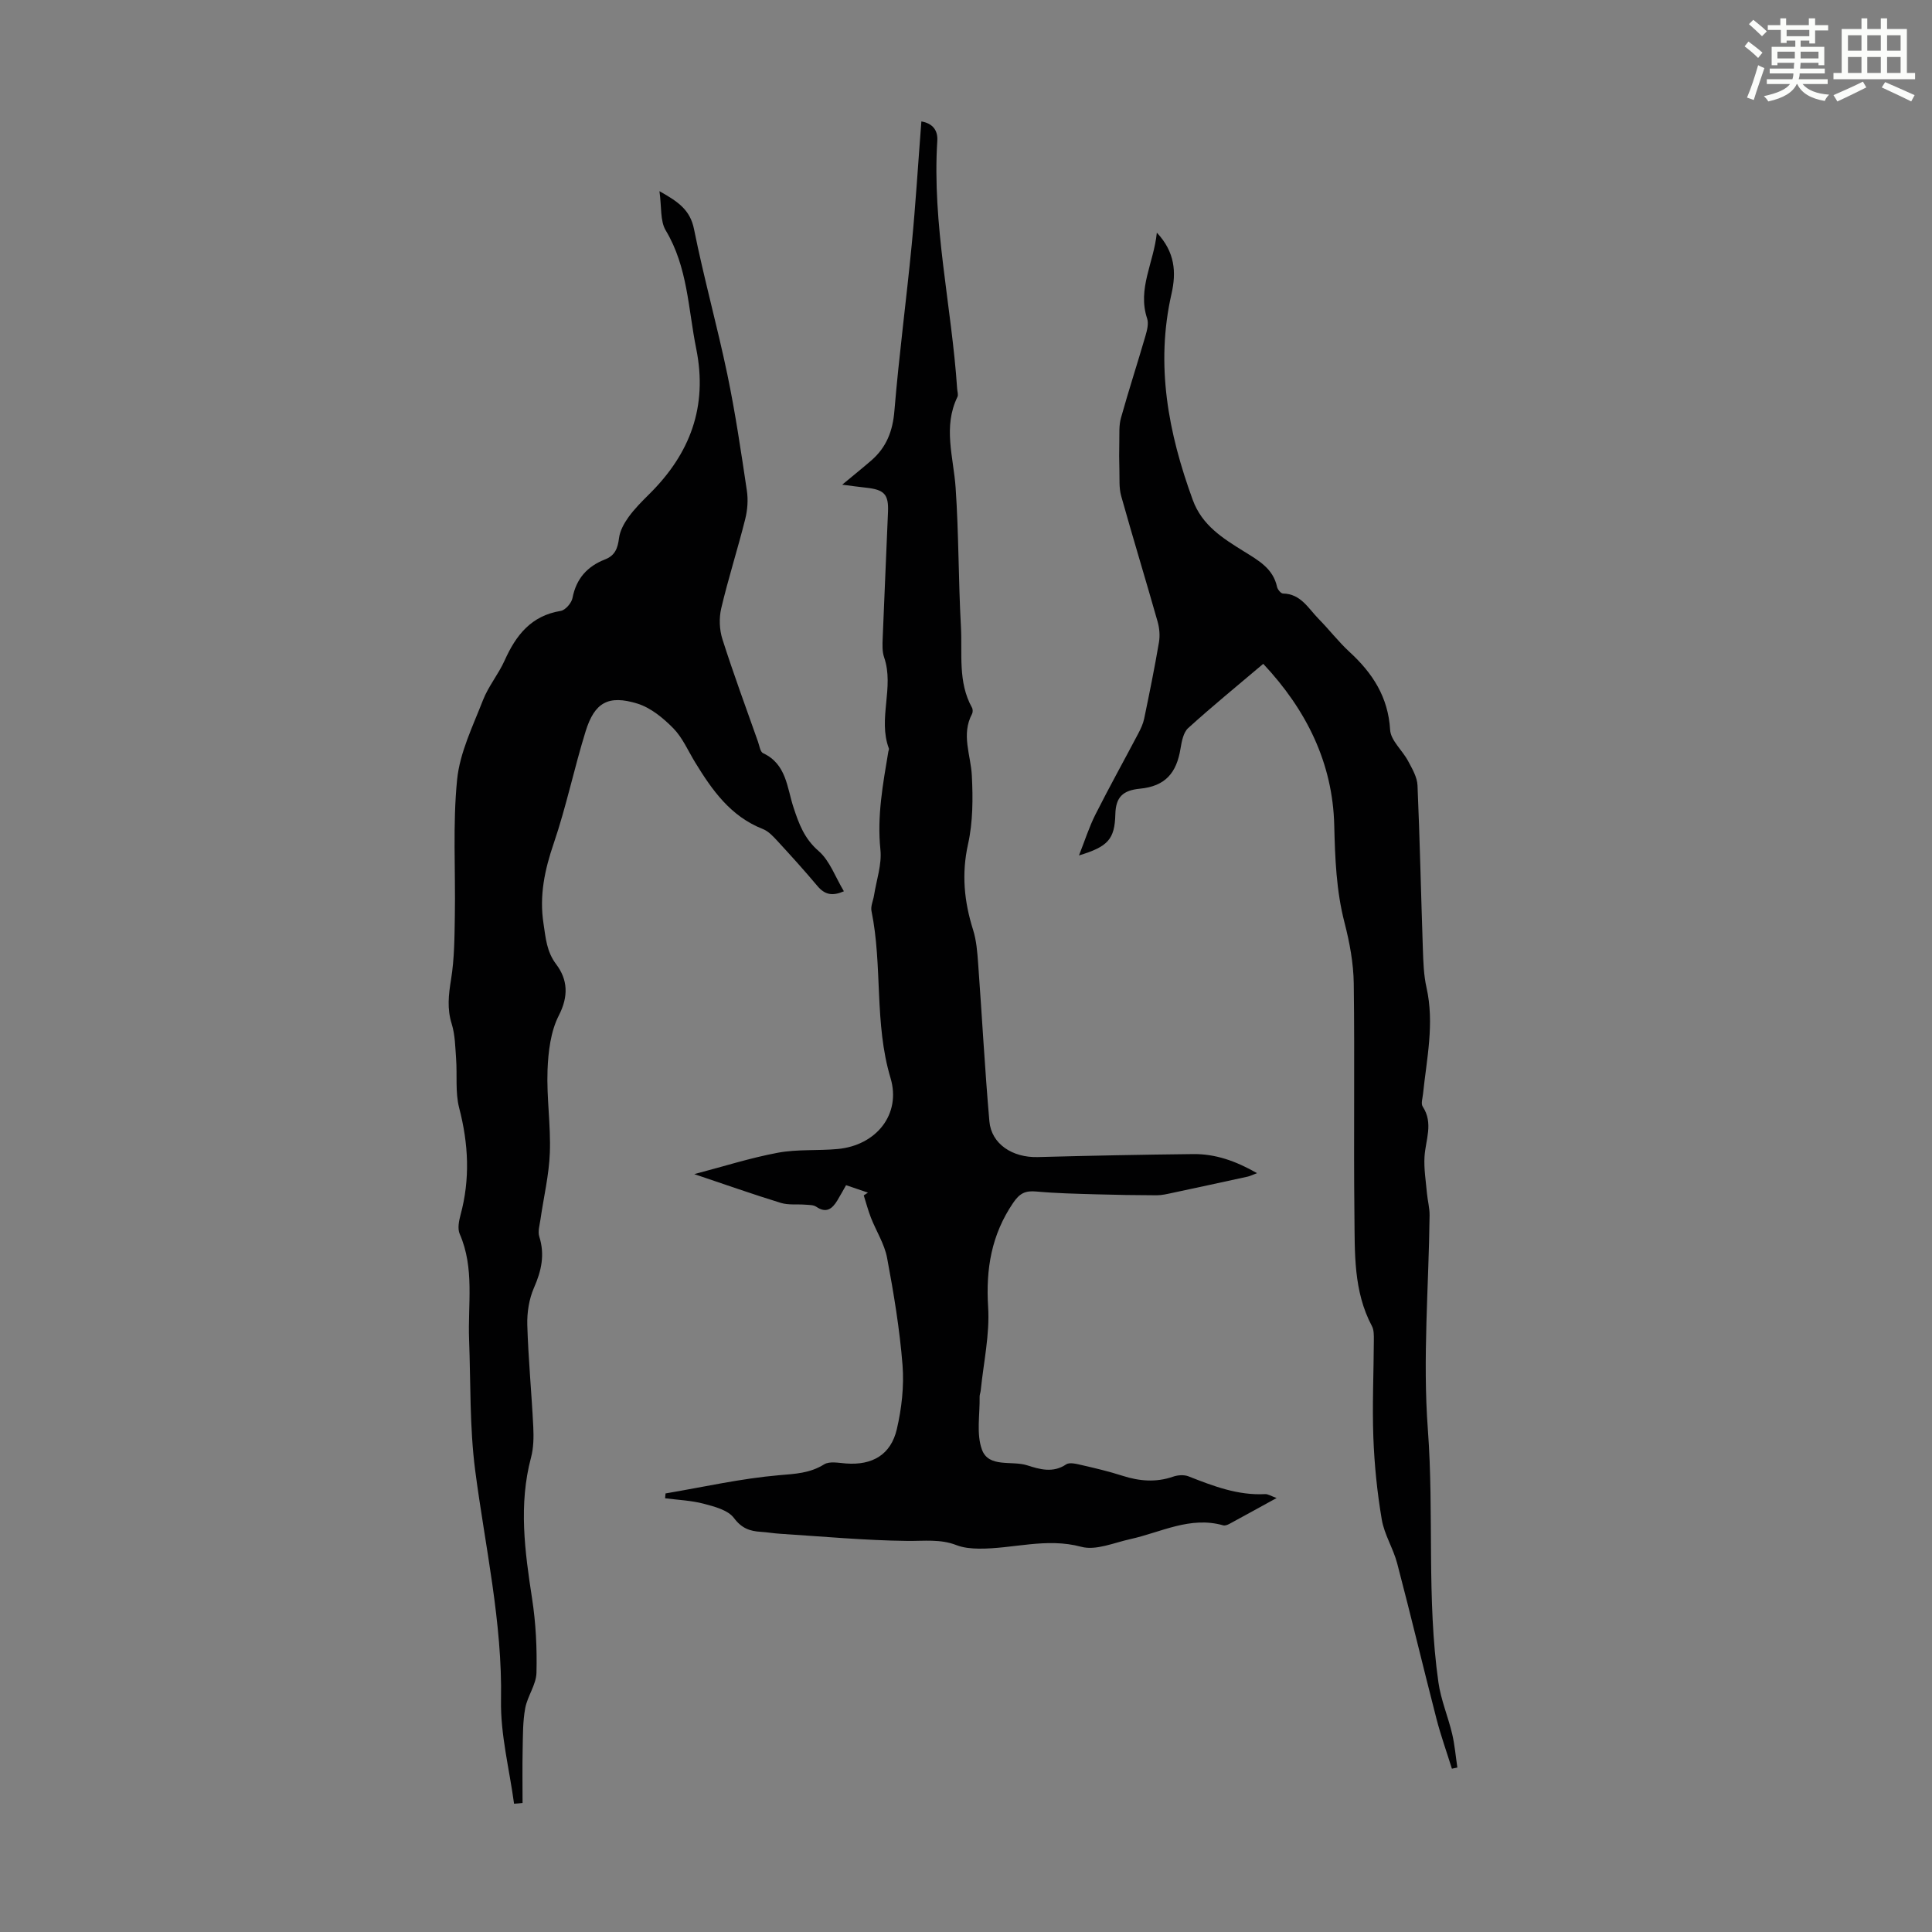
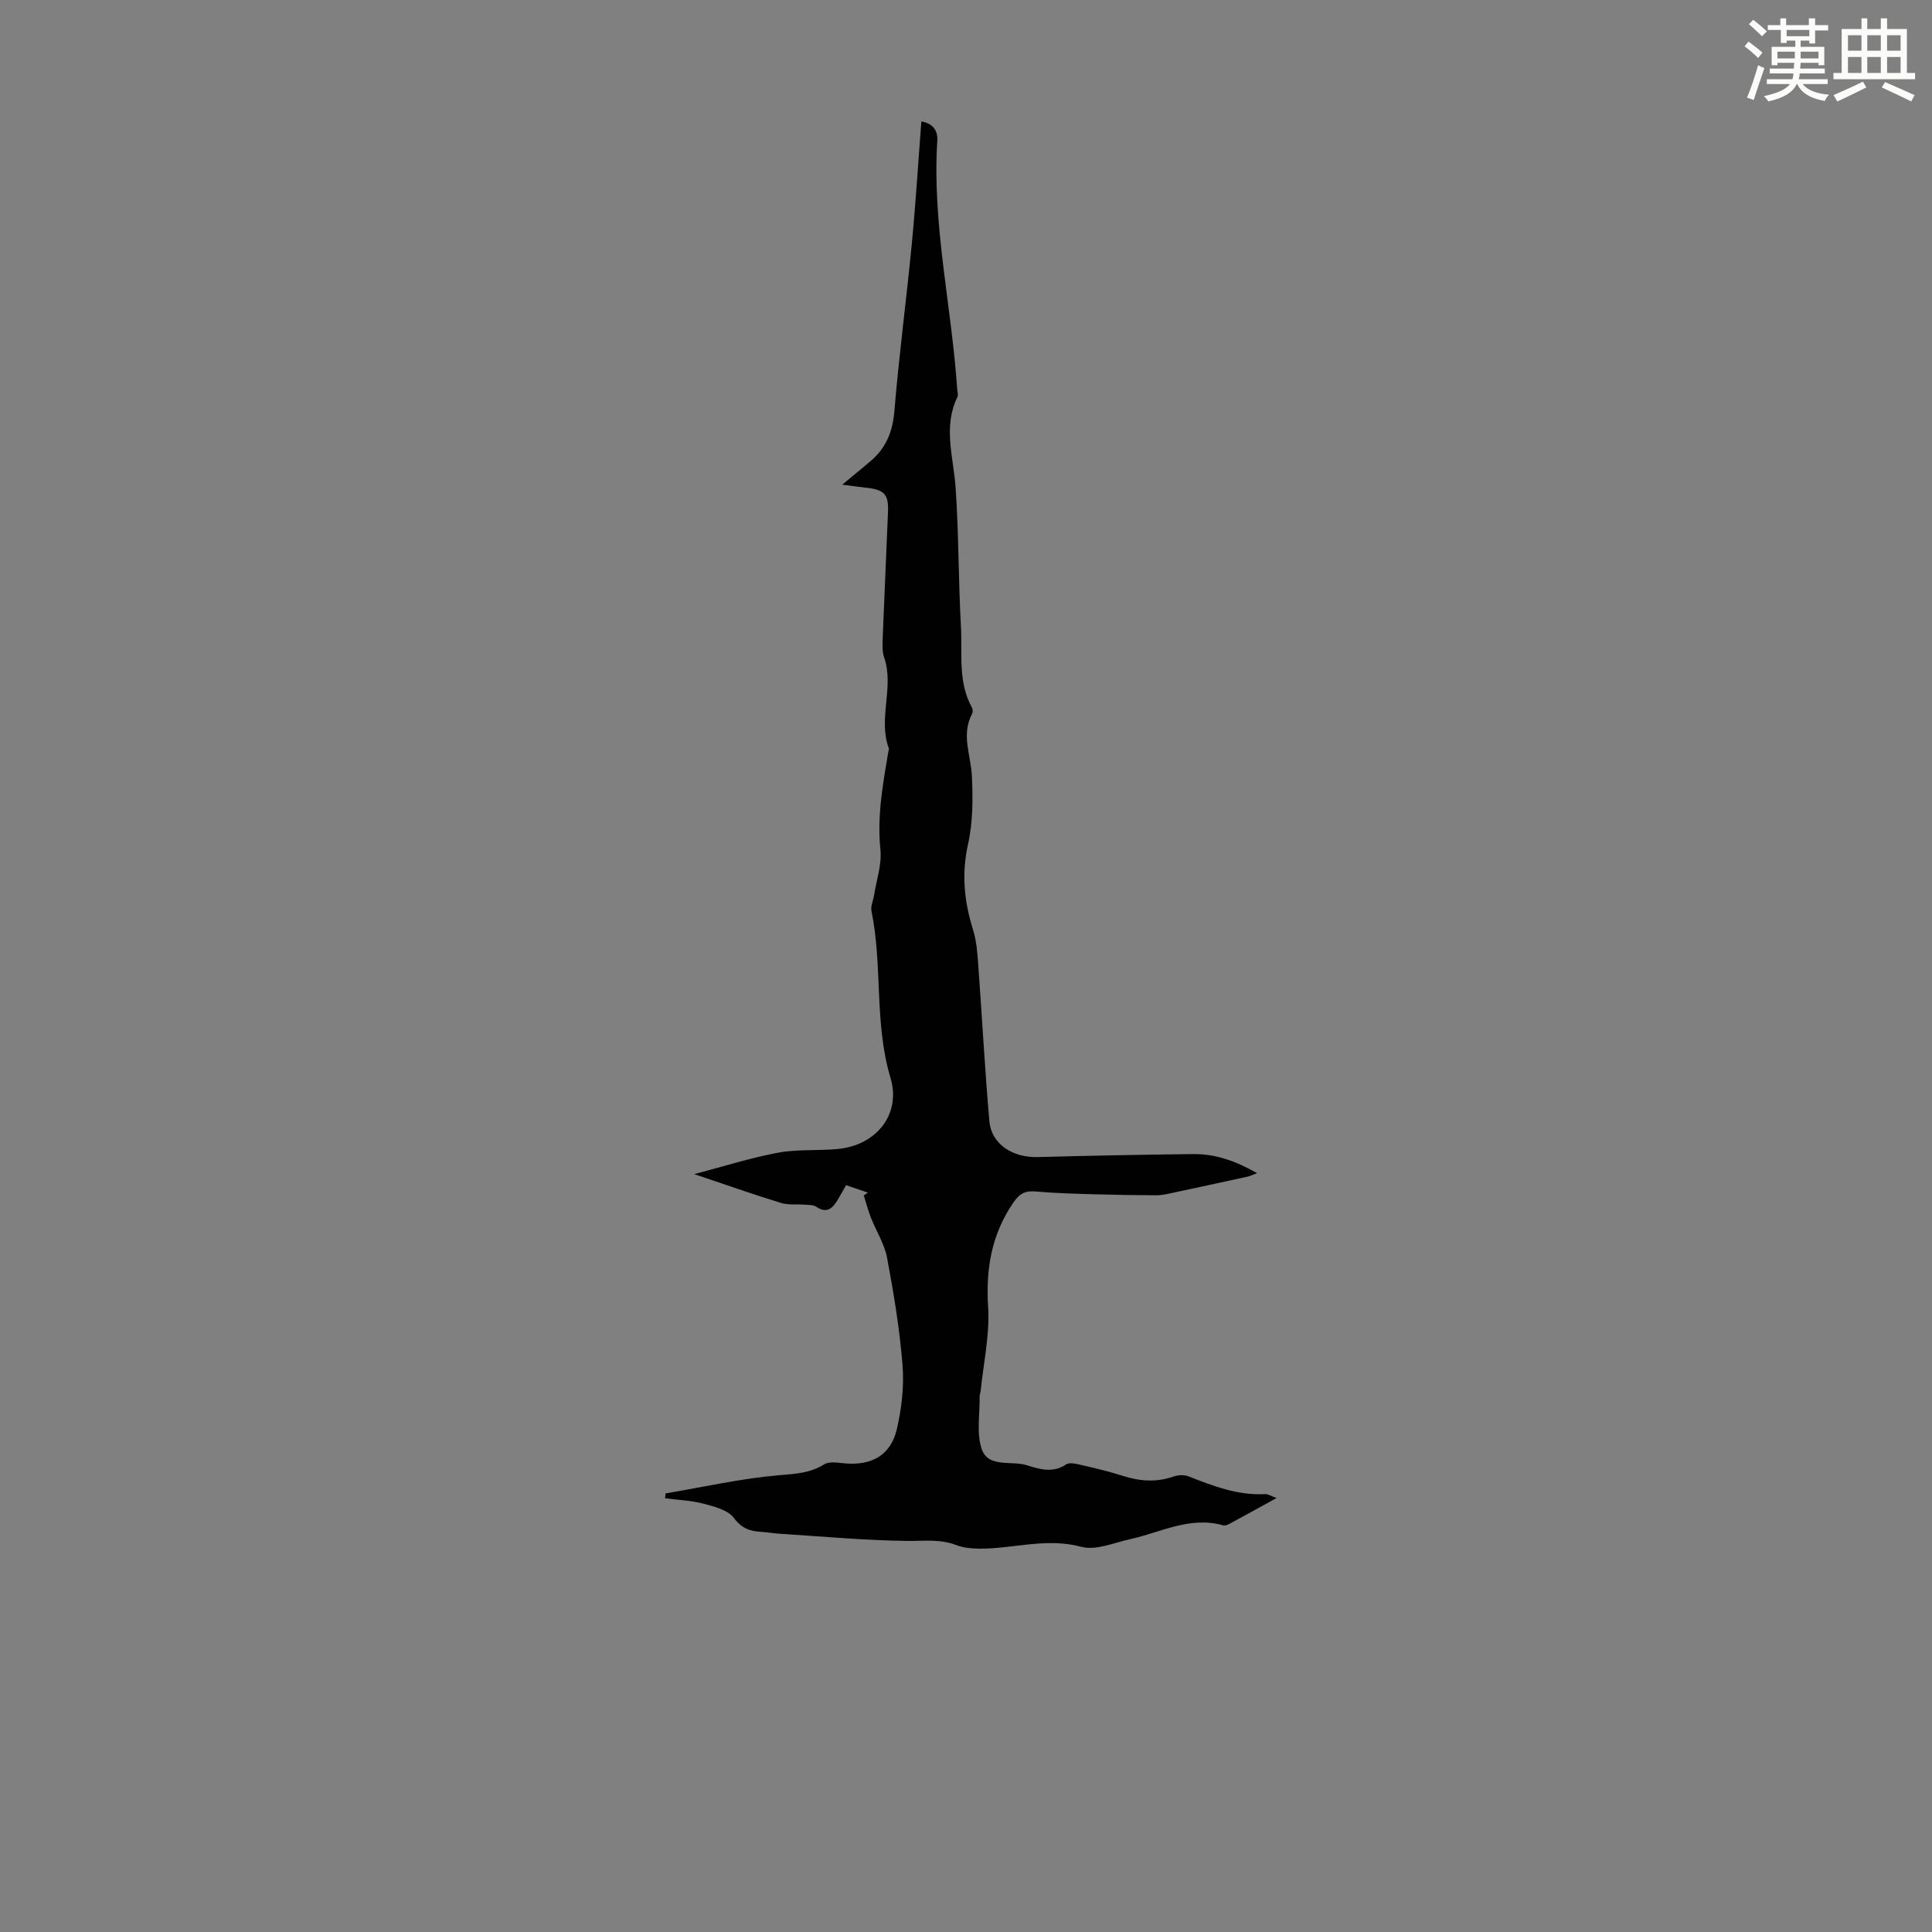
<svg xmlns="http://www.w3.org/2000/svg" enable-background="new 0 0 400 400" viewBox="0 0 400 400">
  <rect x="0" y="0" width="400" height="400" fill="#808080" stroke="none" />
  <path d="m361.2 9.6.8-1c.9.7 1.9 1.4 2.9 2.3l-.9 1.1c-1-1-2-1.8-2.8-2.4zm.5 10.6c.9-2.1 1.6-4.3 2.3-6.7.4.2.8.4 1.3.6-.7 2.1-1.5 4.3-2.2 6.6zm.4-15.2.9-.9c1 .8 2 1.6 2.8 2.4l-1 1c-.9-.9-1.8-1.7-2.7-2.5zm12.5-1.2h1.2v1.4h2.7v1.1h-2.7v2.7h-1.2v-.6h-1.8v1.3h4.9v3.8h-1.2v-.5h-3.7c0 .4-.1.9-.1 1.2h5.1v1h-5.2c0 .5-.1.9-.2 1.2h6v1h-5.2c1.1 1.3 2.9 2 5.5 2.2-.4.4-.7.8-.9 1.3-2.9-.5-4.8-1.6-5.7-3.5h-.1c-.8 1.7-2.7 2.9-5.9 3.6-.2-.4-.6-.8-.9-1.1 2.8-.6 4.6-1.4 5.4-2.5h-4.8v-1h5.3c.1-.3.2-.7.2-1.2h-4.9v-1h5c0-.4 0-.8.1-1.2h-3.5v.5h-1.2v-3.8h4.9v-1.3h-1.8v.5h-1.2v-2.7h-2.7v-1h2.6v-1.4h1.2v1.4h4.7v-1.4zm-6.6 8.3h3.6c0-.4 0-.9 0-1.4h-3.6zm1.9-4.6h4.7v-1.3h-4.7zm6.6 3.2h-3.7v1.4h3.7z" fill="#fbfcfa" />
  <path d="m385.3 3.8h1.3v2.2h2.8v-2.2h1.3v2.2h4.1v9.1h1.7v1.3h-16.9v-1.3h1.7v-9.1h4.1v-2.2zm.4 13.1.7 1.2c-1.8.9-3.8 1.9-6 2.9-.2-.4-.5-.8-.8-1.3 2.3-1 4.3-1.9 6.1-2.8zm-3.1-6.4h2.8v-3.2h-2.8zm0 4.6h2.8v-3.3h-2.8zm4-4.6h2.8v-3.2h-2.8zm0 4.6h2.8v-3.3h-2.8zm3.7 1.9c2.1.9 4.1 1.8 6.1 2.7l-.7 1.3c-2.2-1.1-4.2-2-6.1-2.9zm3.2-9.7h-2.8v3.2h2.8zm-2.8 7.8h2.8v-3.3h-2.8z" fill="#fbfcfa" />
  <g fill="#010102">
    <path d="m179.7 246.92c-1.44-.49-2.89-.98-4.53-1.54-.63 1.09-1.19 2.14-1.81 3.16-1.05 1.73-2.28 2.73-4.37 1.3-.57-.39-1.46-.36-2.21-.42-1.71-.14-3.52.11-5.11-.37-5.76-1.77-11.44-3.78-17.93-5.96 6.07-1.59 11.63-3.37 17.31-4.43 4.03-.75 8.26-.39 12.37-.77 7.97-.73 13.21-7.17 10.95-14.71-3.4-11.36-1.61-23.17-3.94-34.57-.2-1 .36-2.15.53-3.24.5-3.16 1.64-6.39 1.32-9.46-.72-6.93.52-13.58 1.64-20.3.04-.22.18-.48.11-.65-2.31-6.18 1.16-12.65-.98-18.86-.42-1.21-.35-2.64-.3-3.95.34-8.72.75-17.44 1.1-26.16.15-3.66-.77-4.61-4.54-5.02-1.41-.15-2.82-.35-4.94-.62 2.38-1.98 4.24-3.47 6.04-5.03 3.12-2.71 4.43-6.08 4.77-10.29.95-11.47 2.47-22.89 3.58-34.35.82-8.44 1.33-16.92 2-25.54 2.35.4 3.43 1.86 3.3 3.98-1.11 17.34 2.97 34.25 4.11 51.4.04.55.27 1.21.06 1.65-3.03 6.22-.82 12.48-.38 18.78.66 9.57.57 19.19 1.1 28.78.31 5.63-.66 11.48 2.29 16.78.19.34.19.96.01 1.3-2.28 4.28-.26 8.49-.04 12.77.24 4.72.23 9.62-.79 14.2-1.37 6.16-.8 11.89 1.05 17.75.69 2.19.87 4.58 1.04 6.89.8 10.91 1.38 21.83 2.33 32.72.41 4.73 4.79 7.56 10.02 7.42 10.72-.29 21.44-.5 32.17-.62 4.55-.05 8.73 1.38 13.23 3.95-1.05.39-1.47.61-1.91.71-5.21 1.14-10.43 2.27-15.65 3.38-1.07.23-2.16.49-3.24.49-4.2-.01-8.4-.08-12.6-.2-4.11-.12-8.22-.21-12.31-.58-2.24-.2-3.41.32-4.79 2.35-4.49 6.61-5.67 13.65-5.18 21.54.36 5.71-.95 11.52-1.53 17.29-.04.44-.24.88-.23 1.32.07 3.68-.71 7.67.48 10.94 1.4 3.82 6.17 2.22 9.37 3.25 2.56.82 5.33 1.65 8.06-.19.72-.49 2.17-.1 3.23.14 2.83.65 5.67 1.32 8.43 2.21 3.5 1.12 6.93 1.42 10.48.19.97-.34 2.27-.43 3.19-.07 5.12 2.01 10.21 3.98 15.87 3.68.59-.03 1.2.39 2.38.81-3.55 1.95-6.65 3.66-9.77 5.35-.38.2-.9.41-1.27.31-6.86-1.96-12.9 1.45-19.26 2.85-3.37.74-7.11 2.4-10.13 1.59-7.27-1.96-14.18.45-21.23.38-1.55-.02-3.19-.17-4.61-.72-3.35-1.31-6.7-.84-10.16-.88-8.79-.1-17.57-.92-26.35-1.48-1.34-.08-2.67-.32-4.01-.4-2.29-.14-3.97-.73-5.57-2.87-1.23-1.64-4.02-2.36-6.26-2.95-2.58-.68-5.32-.78-7.99-1.13.03-.33.06-.66.09-1 7.82-1.32 15.6-3.09 23.47-3.77 3.38-.29 6.4-.4 9.37-2.25 1.13-.7 3.04-.29 4.57-.18 5.39.39 9.24-1.79 10.48-7.11 1-4.29 1.52-8.89 1.18-13.26-.59-7.45-1.82-14.86-3.2-22.21-.54-2.87-2.25-5.52-3.34-8.3-.59-1.51-1-3.09-1.49-4.63.3-.21.58-.39.87-.57z" />
-     <path d="m106.43 373.44c-.96-7.14-2.83-14.3-2.7-21.43.3-16.17-3.29-31.76-5.35-47.6-1.16-8.93-.92-18.04-1.26-27.07-.28-7.31 1.16-14.76-1.94-21.86-.48-1.09-.17-2.69.17-3.95 2.01-7.42 1.65-14.71-.28-22.13-.84-3.24-.39-6.8-.64-10.2-.18-2.42-.2-4.94-.91-7.22-.98-3.13-.65-6.01-.14-9.16.71-4.36.72-8.85.79-13.29.16-9.38-.46-18.82.47-28.12.56-5.61 3.26-11.06 5.35-16.44 1.12-2.89 3.22-5.39 4.49-8.23 2.35-5.24 5.5-9.27 11.62-10.26.96-.16 2.23-1.63 2.43-2.67.77-4.02 3.07-6.56 6.74-7.99 2.07-.8 2.63-2.32 2.89-4.41.19-1.53 1.06-3.09 1.99-4.38 1.24-1.71 2.76-3.23 4.27-4.73 8.46-8.37 12.15-18.11 9.72-30.13-1.67-8.28-1.75-16.87-6.31-24.47-1.18-1.97-.83-4.86-1.3-8.12 3.89 2.19 6.36 3.87 7.16 7.87 2.02 10.07 4.79 19.98 6.89 30.03 1.66 7.97 2.85 16.05 4.05 24.1.29 1.92.13 4.03-.35 5.93-1.55 6.18-3.5 12.25-4.96 18.45-.47 2.01-.38 4.41.25 6.38 2.27 7.13 4.87 14.15 7.36 21.21.3.84.46 2.11 1.06 2.39 4.84 2.25 4.94 7.11 6.29 11.21 1.12 3.41 2.24 6.48 5.2 9.04 2.32 2.01 3.45 5.37 5.24 8.34-2.33 1.02-3.94.75-5.47-1.08-2.66-3.17-5.44-6.24-8.25-9.29-.89-.97-1.89-2.06-3.06-2.52-6.68-2.62-10.5-8.04-14.03-13.82-1.46-2.39-2.6-5.09-4.51-7.04-2.09-2.12-4.68-4.26-7.44-5.11-6.02-1.85-8.86-.23-10.71 5.73-2.38 7.67-4.01 15.59-6.6 23.19-1.88 5.5-3.02 10.83-2.12 16.65.46 2.99.63 5.76 2.62 8.4 2.38 3.15 2.61 6.59.55 10.6-1.7 3.32-2.19 7.49-2.34 11.32-.21 5.68.69 11.41.48 17.09-.17 4.62-1.28 9.2-1.94 13.81-.17 1.18-.58 2.5-.25 3.55 1.19 3.76.45 7.09-1.1 10.62-1.02 2.33-1.45 5.12-1.38 7.68.21 7.04.89 14.07 1.24 21.11.1 2.1.07 4.31-.46 6.32-2.61 9.79-1.29 19.46.21 29.22.78 5.06 1.04 10.26.91 15.38-.06 2.45-1.86 4.81-2.33 7.32-.51 2.77-.47 5.66-.53 8.51-.08 3.71-.02 7.42-.02 11.12-.58.07-1.17.11-1.76.15z" />
-     <path d="m261.54 137.44c-5.38 4.56-10.58 8.8-15.54 13.3-.99.9-1.34 2.74-1.58 4.21-.82 5.11-3.18 7.83-8.4 8.34-3.52.34-5.01 1.71-5.1 5.28-.13 5.23-1.55 6.72-7.53 8.54 1.22-3.08 2.1-5.89 3.41-8.48 2.85-5.65 5.93-11.19 8.88-16.79.51-.97.99-2 1.21-3.06 1.09-5.25 2.16-10.51 3.06-15.8.23-1.36.11-2.9-.27-4.24-2.47-8.71-5.12-17.36-7.56-26.08-.46-1.65-.31-3.49-.36-5.25-.06-1.98-.07-3.97-.02-5.95.04-1.65-.1-3.37.34-4.92 1.59-5.7 3.43-11.34 5.08-17.02.33-1.14.69-2.53.34-3.58-2.05-6.17 1.39-11.52 2.01-17.77 3.77 4.01 4.05 8.21 3.04 12.65-3.36 14.74-.67 28.81 4.4 42.69 1.93 5.29 6.26 7.96 10.62 10.67 2.95 1.84 6.01 3.5 6.83 7.33.12.54.79 1.37 1.23 1.37 3.71.07 5.25 3.1 7.39 5.27 2.2 2.23 4.12 4.75 6.42 6.86 4.76 4.38 7.97 9.32 8.37 16.1.13 2.21 2.55 4.24 3.72 6.45.85 1.59 1.88 3.34 1.95 5.05.49 11.29.72 22.59 1.11 33.89.09 2.67.17 5.4.76 8 1.66 7.43.03 14.69-.73 22-.09.88-.46 2.01-.06 2.61 2.26 3.45.58 6.9.37 10.38-.15 2.49.28 5.02.5 7.53.14 1.54.57 3.07.55 4.61-.17 14.77-1.45 29.62-.36 44.29 1.31 17.47-.28 35.03 2.19 52.4.51 3.61 1.99 7.07 2.84 10.65.54 2.29.73 4.65 1.08 6.98-.38.08-.75.16-1.13.24-1.07-3.44-2.29-6.83-3.19-10.31-2.76-10.71-5.32-21.47-8.13-32.17-.81-3.11-2.67-5.98-3.2-9.11-.95-5.6-1.53-11.3-1.74-16.98-.25-6.7.07-13.43.1-20.14 0-.98.04-2.11-.4-2.93-3.85-7.24-3.53-15.16-3.62-22.94-.18-16 .07-32.01-.14-48.01-.06-4.19-.85-8.45-1.9-12.53-1.73-6.67-1.97-13.35-2.14-20.21-.31-12.85-5.73-23.86-14.7-33.42z" />
+     <path d="m261.54 137.44z" />
  </g>
</svg>